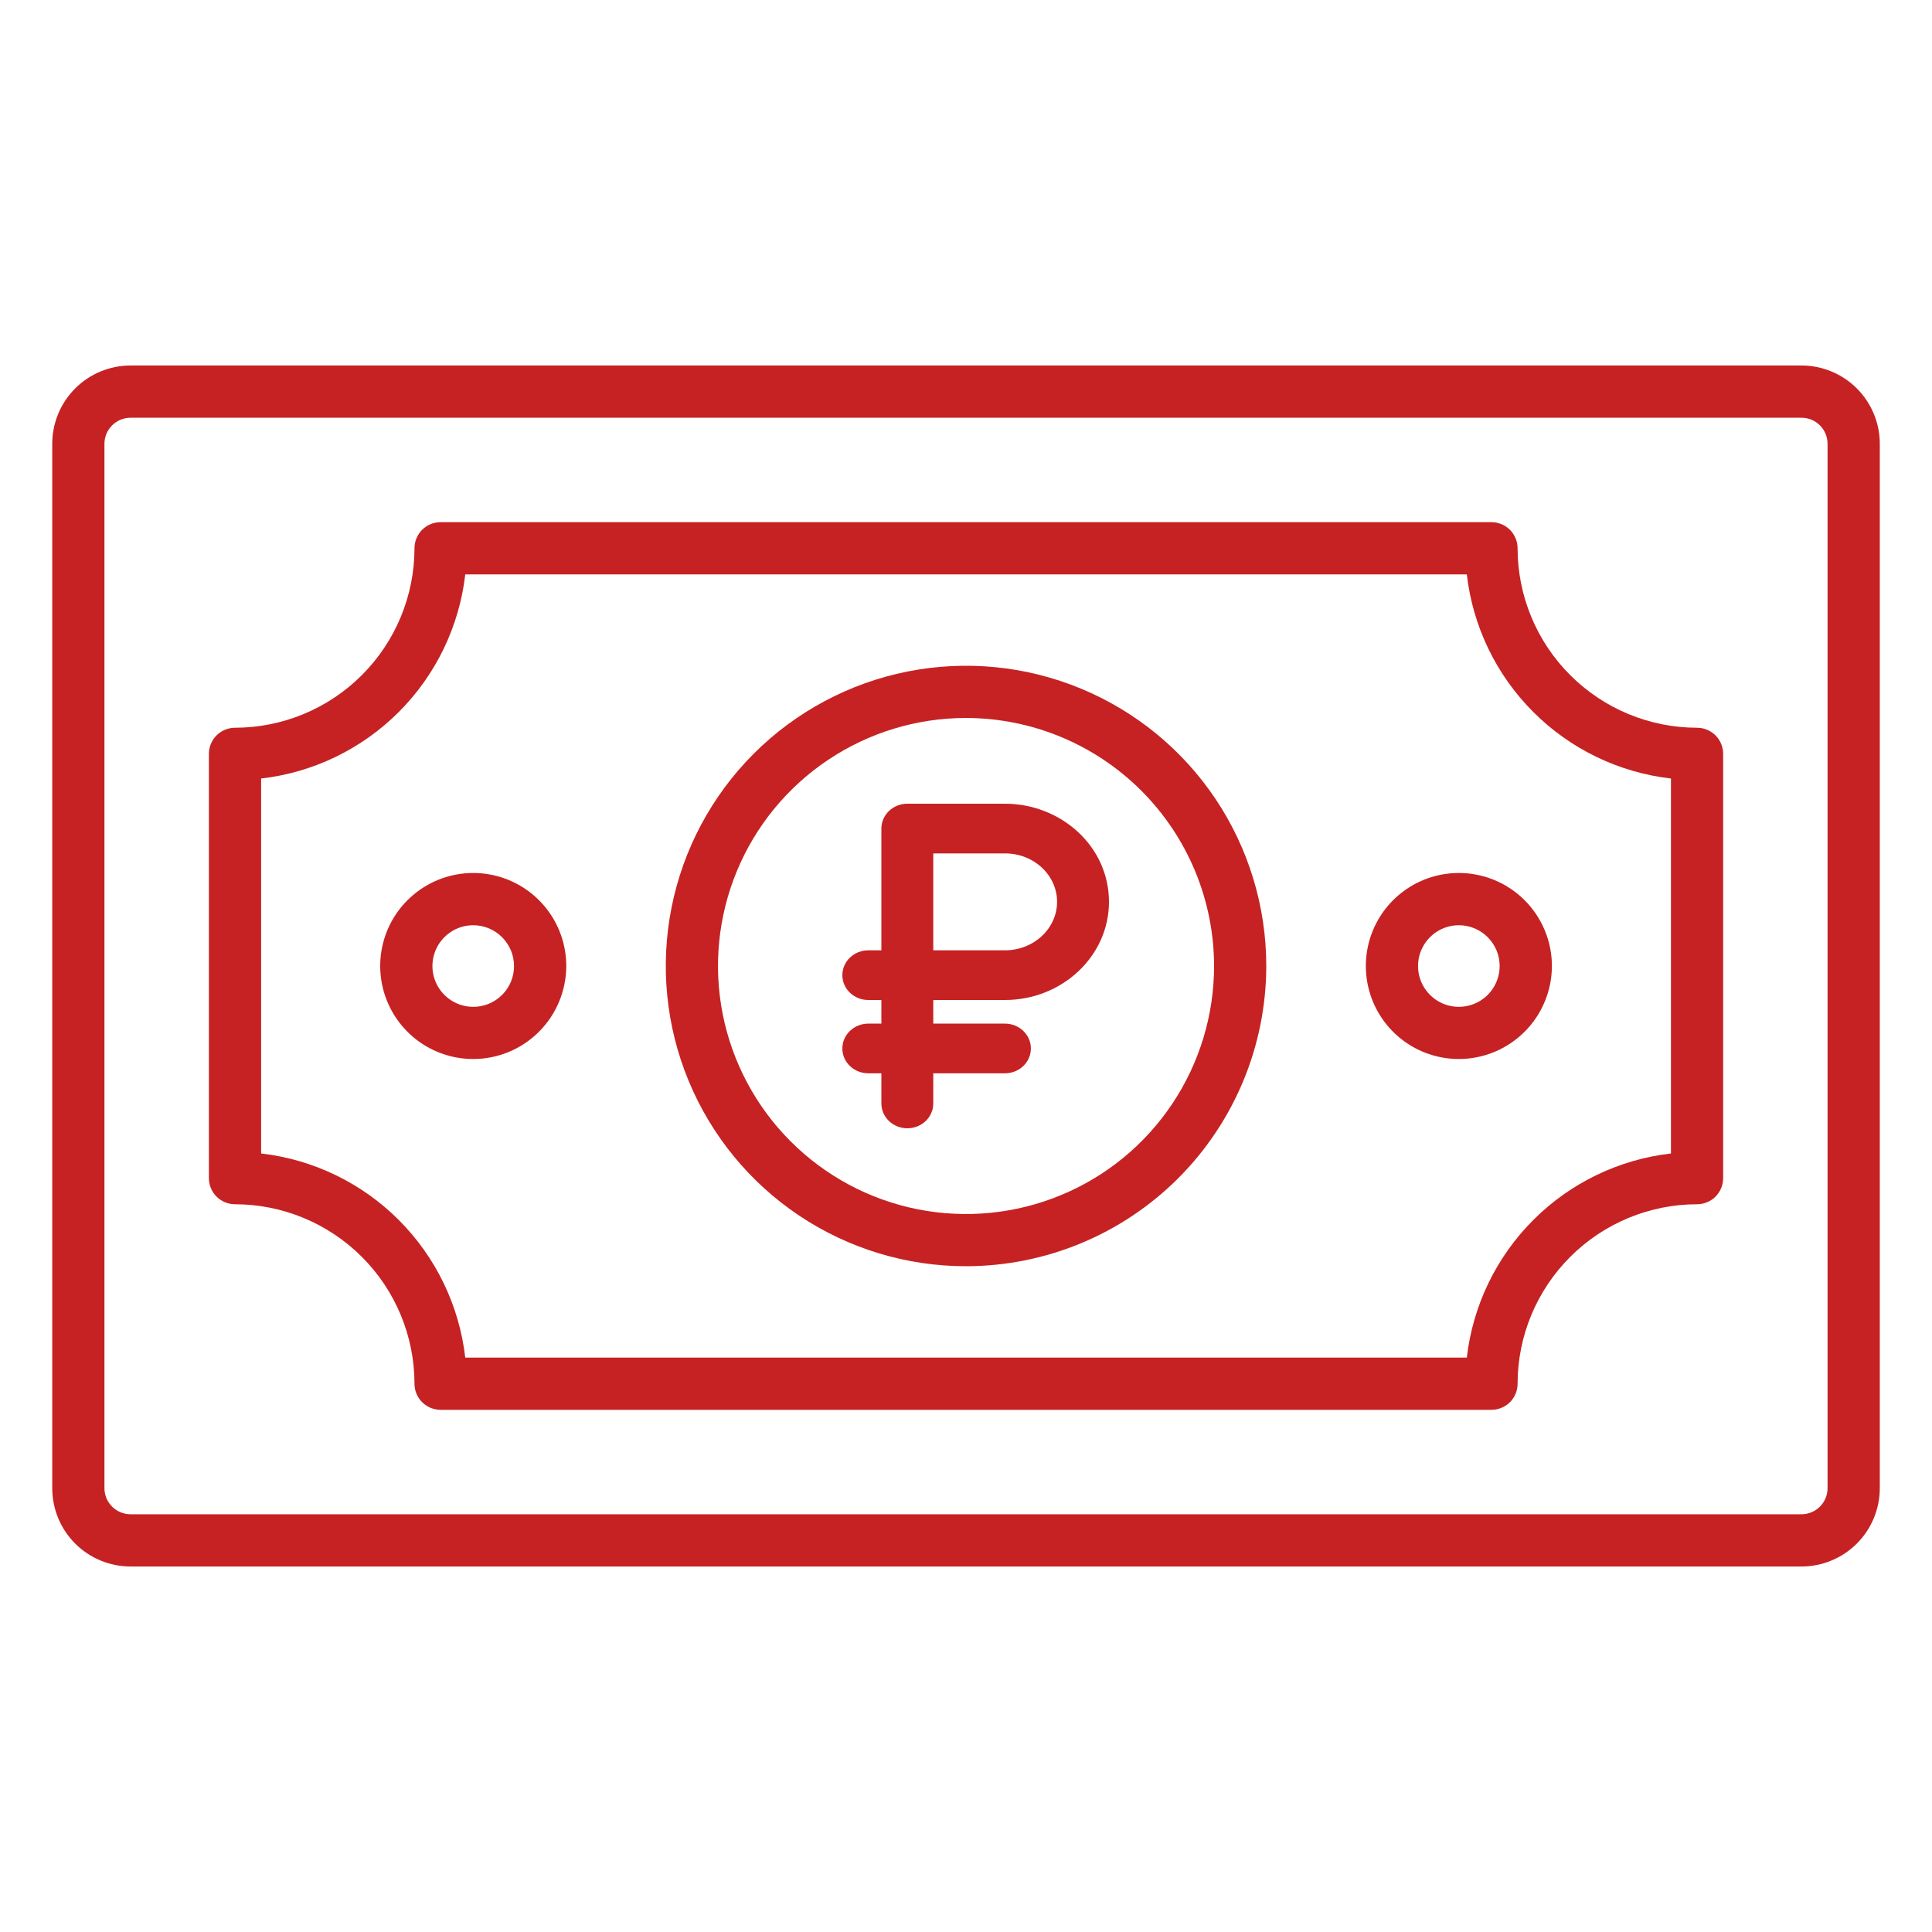
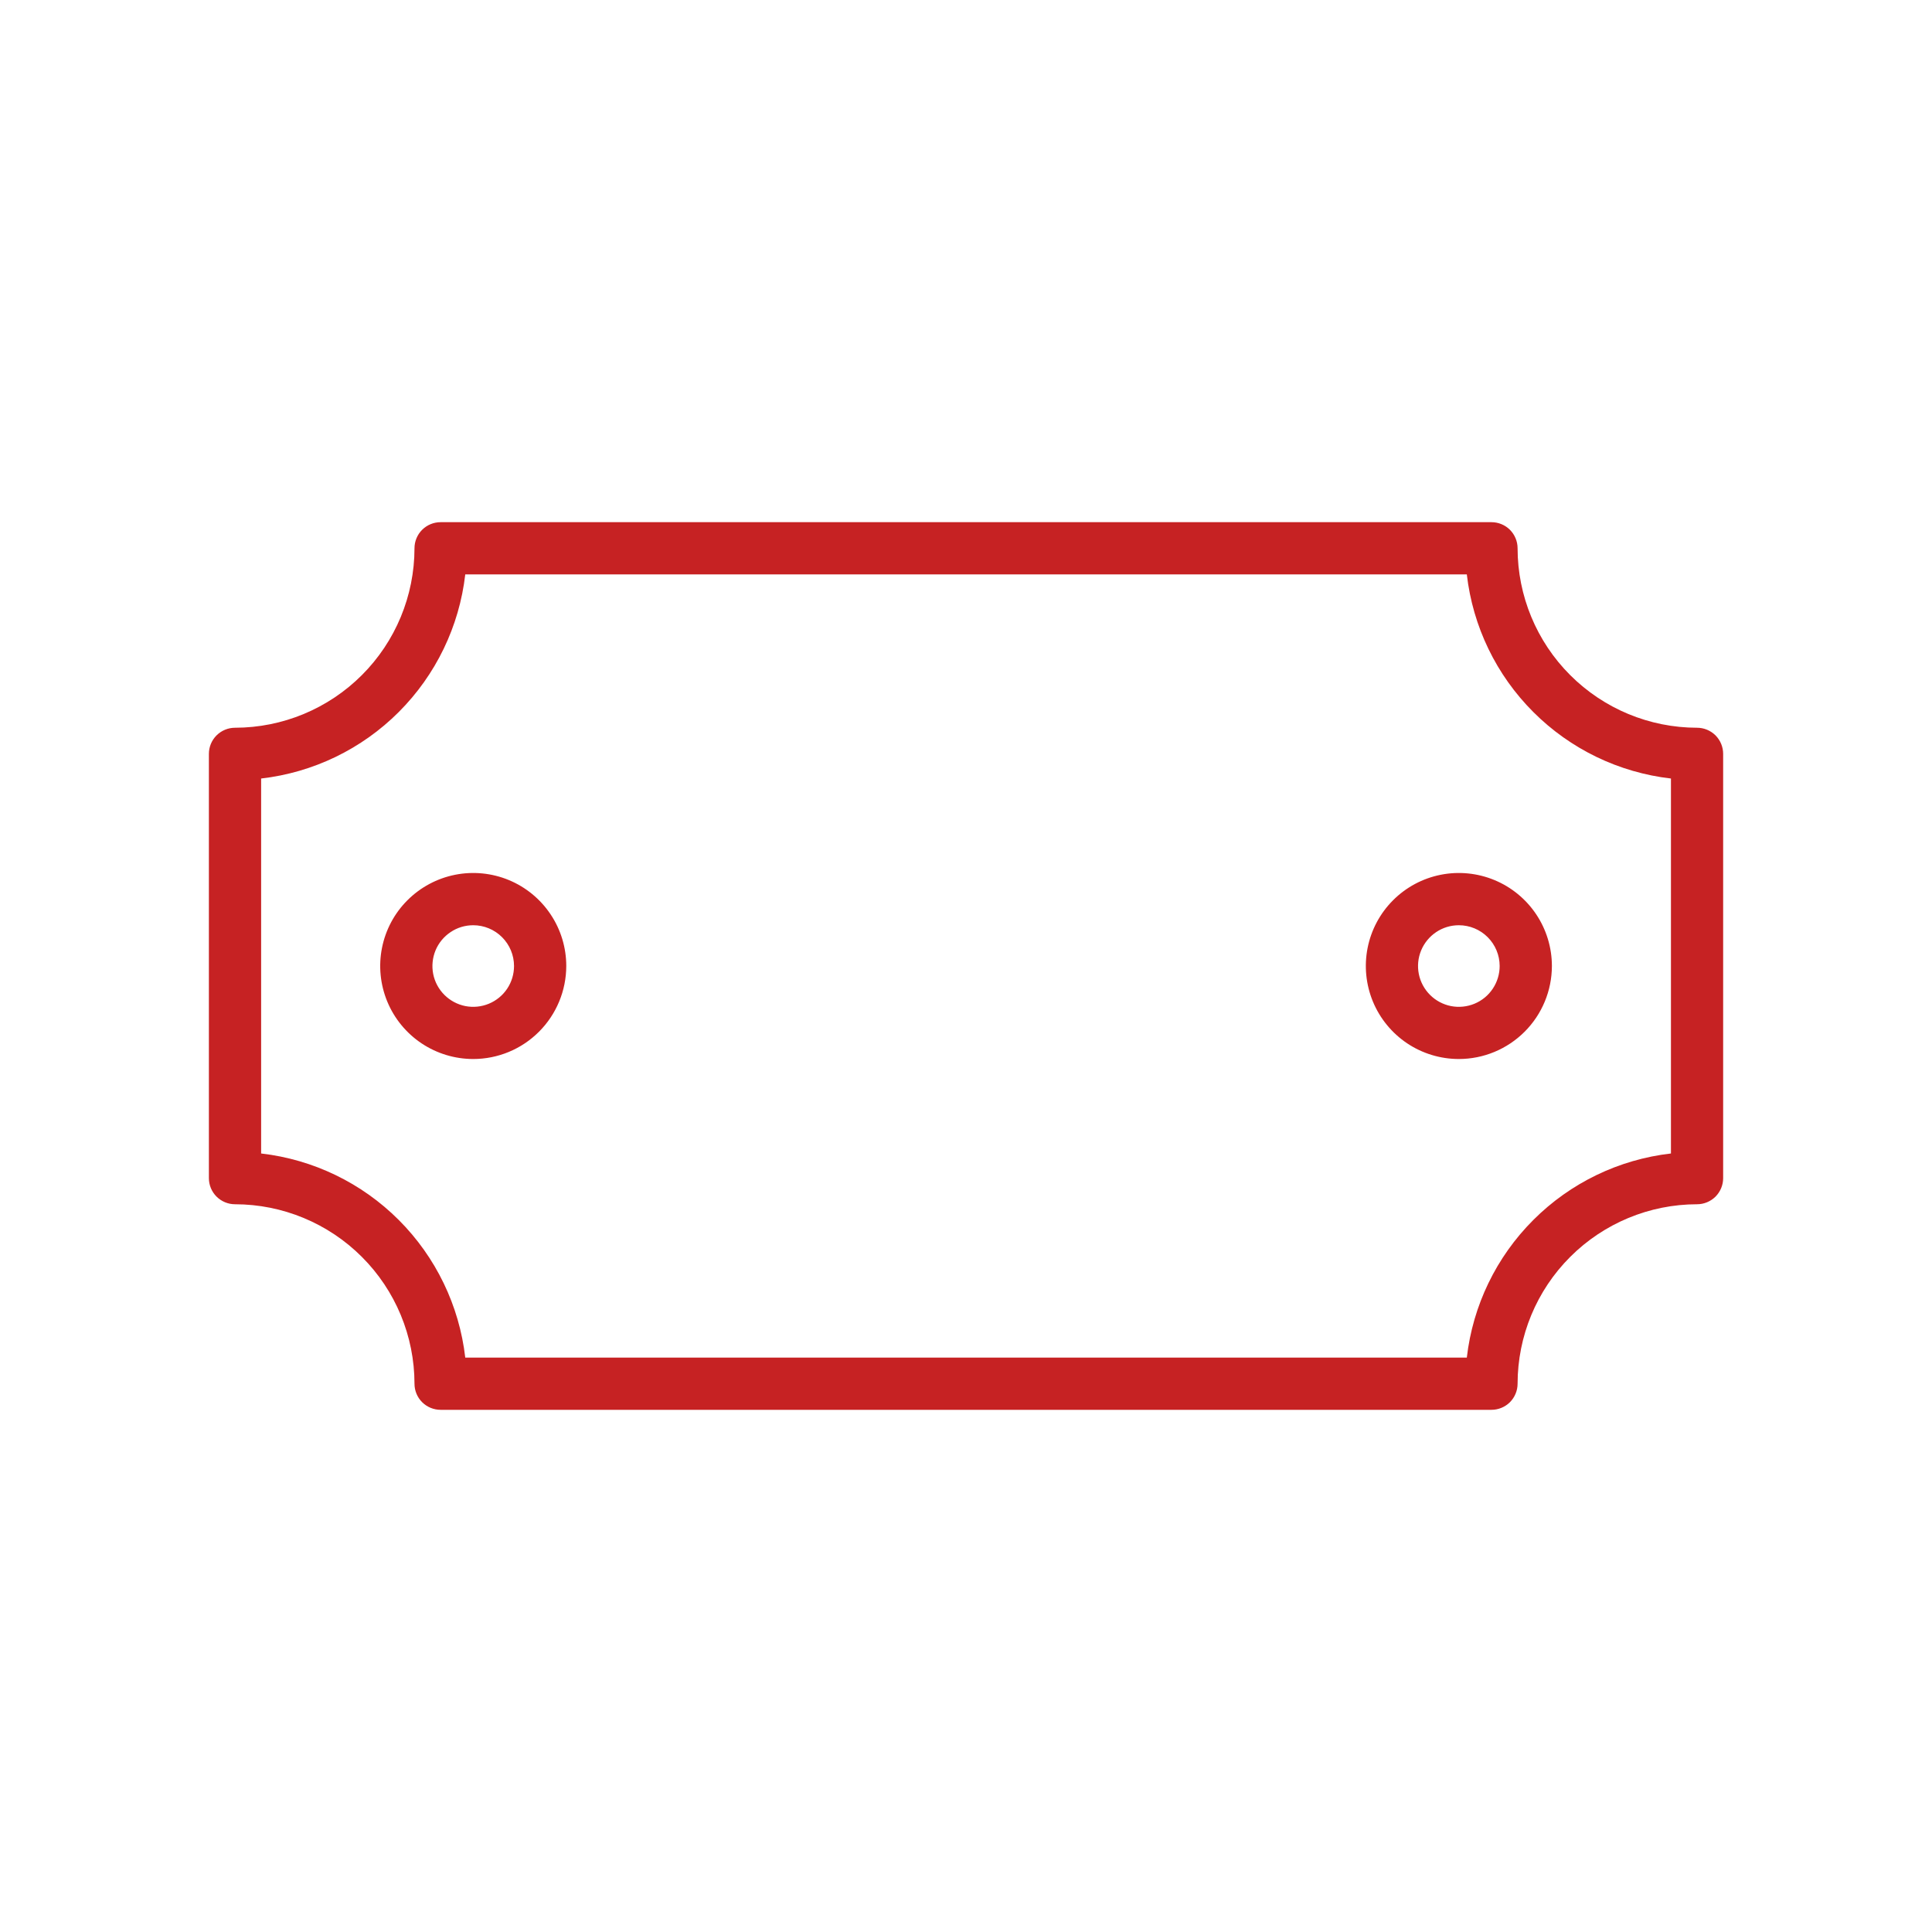
<svg xmlns="http://www.w3.org/2000/svg" width="50" height="50" viewBox="0 0 50 50" fill="none">
-   <path d="M46.622 40.541H3.379C2.841 40.541 2.325 40.327 1.945 39.947C1.565 39.567 1.352 39.051 1.352 38.514V11.486C1.352 10.949 1.565 10.433 1.945 10.053C2.325 9.673 2.841 9.459 3.379 9.459H46.622C47.159 9.459 47.675 9.673 48.055 10.053C48.435 10.433 48.649 10.949 48.649 11.486V38.514C48.649 39.051 48.435 39.567 48.055 39.947C47.675 40.327 47.159 40.541 46.622 40.541ZM3.379 10.811C3.199 10.811 3.028 10.882 2.901 11.009C2.774 11.135 2.703 11.307 2.703 11.486V38.514C2.703 38.693 2.774 38.865 2.901 38.991C3.028 39.118 3.199 39.189 3.379 39.189H46.622C46.801 39.189 46.973 39.118 47.1 38.991C47.226 38.865 47.297 38.693 47.297 38.514V11.486C47.297 11.307 47.226 11.135 47.1 11.009C46.973 10.882 46.801 10.811 46.622 10.811H3.379Z" fill="#C62223" />
  <path d="M38.599 36.486H11.403C11.224 36.486 11.052 36.415 10.925 36.289C10.798 36.162 10.727 35.99 10.727 35.811C10.726 34.579 10.236 33.398 9.365 32.528C8.494 31.657 7.313 31.167 6.082 31.166C5.903 31.166 5.731 31.094 5.604 30.968C5.477 30.841 5.406 30.669 5.406 30.49V19.51C5.406 19.331 5.477 19.159 5.604 19.032C5.731 18.906 5.903 18.834 6.082 18.834C7.313 18.833 8.494 18.343 9.365 17.472C10.236 16.602 10.726 15.421 10.727 14.189C10.727 14.01 10.798 13.838 10.925 13.711C11.052 13.585 11.224 13.514 11.403 13.514H38.599C38.778 13.514 38.95 13.585 39.077 13.711C39.203 13.838 39.275 14.01 39.275 14.189C39.276 15.421 39.766 16.602 40.637 17.472C41.508 18.343 42.688 18.833 43.92 18.834C44.099 18.834 44.271 18.906 44.398 19.032C44.524 19.159 44.595 19.331 44.595 19.51V30.49C44.595 30.669 44.524 30.841 44.398 30.968C44.271 31.094 44.099 31.166 43.92 31.166C42.688 31.167 41.508 31.657 40.637 32.528C39.766 33.398 39.276 34.579 39.275 35.811C39.275 35.99 39.203 36.162 39.077 36.289C38.95 36.415 38.778 36.486 38.599 36.486ZM12.041 35.135H37.961C38.116 33.788 38.722 32.532 39.682 31.573C40.641 30.613 41.896 30.007 43.244 29.852V20.148C41.896 19.993 40.641 19.387 39.682 18.427C38.722 17.468 38.116 16.213 37.961 14.865H12.041C11.886 16.213 11.279 17.468 10.32 18.427C9.361 19.387 8.105 19.993 6.758 20.148V29.852C8.105 30.007 9.361 30.613 10.32 31.573C11.279 32.532 11.886 33.788 12.041 35.135Z" fill="#C62223" />
  <path d="M37.755 27.407C37.279 27.407 36.813 27.266 36.418 27.002C36.022 26.737 35.713 26.361 35.531 25.921C35.349 25.481 35.301 24.997 35.394 24.53C35.487 24.063 35.716 23.634 36.053 23.298C36.389 22.961 36.818 22.732 37.285 22.639C37.752 22.546 38.236 22.594 38.676 22.776C39.116 22.958 39.492 23.267 39.757 23.663C40.021 24.058 40.163 24.524 40.163 25C40.162 25.638 39.908 26.25 39.457 26.701C39.005 27.153 38.393 27.407 37.755 27.407ZM37.755 23.945C37.546 23.945 37.342 24.006 37.168 24.123C36.995 24.239 36.859 24.404 36.779 24.597C36.699 24.79 36.678 25.002 36.719 25.207C36.76 25.412 36.861 25.6 37.009 25.748C37.156 25.895 37.345 25.996 37.55 26.037C37.754 26.077 37.967 26.056 38.16 25.976C38.353 25.896 38.518 25.761 38.633 25.587C38.749 25.413 38.811 25.209 38.811 25C38.811 24.72 38.699 24.452 38.501 24.254C38.303 24.056 38.035 23.945 37.755 23.945Z" fill="#C62223" />
  <path d="M12.247 27.407C11.771 27.407 11.306 27.266 10.91 27.002C10.514 26.737 10.205 26.361 10.023 25.921C9.841 25.481 9.793 24.997 9.886 24.53C9.979 24.063 10.208 23.634 10.545 23.298C10.882 22.961 11.311 22.732 11.778 22.639C12.245 22.546 12.729 22.594 13.169 22.776C13.608 22.958 13.985 23.267 14.249 23.663C14.514 24.058 14.655 24.524 14.655 25C14.654 25.638 14.4 26.25 13.949 26.701C13.498 27.153 12.886 27.407 12.247 27.407ZM12.247 23.945C12.038 23.945 11.834 24.006 11.661 24.123C11.487 24.239 11.351 24.404 11.271 24.597C11.192 24.79 11.171 25.002 11.211 25.207C11.252 25.412 11.353 25.6 11.501 25.748C11.649 25.895 11.837 25.996 12.042 26.037C12.247 26.077 12.459 26.056 12.652 25.976C12.845 25.896 13.01 25.761 13.126 25.587C13.242 25.413 13.303 25.209 13.303 25C13.303 24.72 13.191 24.452 12.993 24.254C12.795 24.056 12.527 23.945 12.247 23.945Z" fill="#C62223" />
-   <path d="M25.001 32.77C23.464 32.77 21.962 32.315 20.684 31.461C19.406 30.607 18.41 29.393 17.822 27.974C17.234 26.554 17.08 24.991 17.38 23.484C17.68 21.977 18.42 20.592 19.506 19.506C20.593 18.419 21.978 17.679 23.485 17.379C24.992 17.079 26.555 17.233 27.974 17.821C29.394 18.409 30.608 19.405 31.462 20.683C32.315 21.961 32.771 23.463 32.771 25C32.769 27.06 31.949 29.035 30.493 30.492C29.036 31.949 27.061 32.768 25.001 32.77ZM25.001 18.581C23.731 18.581 22.49 18.958 21.435 19.663C20.379 20.368 19.556 21.371 19.07 22.544C18.585 23.716 18.457 25.007 18.705 26.252C18.953 27.497 19.564 28.641 20.462 29.539C21.36 30.437 22.503 31.048 23.748 31.296C24.994 31.543 26.284 31.416 27.457 30.93C28.63 30.445 29.633 29.622 30.338 28.566C31.043 27.511 31.42 26.27 31.42 25C31.418 23.298 30.741 21.667 29.537 20.463C28.334 19.26 26.703 18.583 25.001 18.581Z" fill="#C62223" />
-   <path d="M26.008 20.9H23.482C23.172 20.9 22.91 21.137 22.91 21.443V24.694H22.472C22.162 24.694 21.9 24.931 21.9 25.237C21.9 25.543 22.162 25.78 22.472 25.78H22.91V26.591H22.472C22.162 26.591 21.9 26.829 21.9 27.134C21.9 27.44 22.162 27.677 22.472 27.677H22.91V28.557C22.91 28.863 23.172 29.1 23.482 29.1C23.792 29.1 24.053 28.863 24.053 28.557V27.677H26.008C26.317 27.677 26.579 27.44 26.579 27.134C26.579 26.829 26.317 26.591 26.008 26.591H24.053V25.78H26.008C27.431 25.78 28.6 24.691 28.6 23.34C28.6 21.955 27.4 20.9 26.008 20.9ZM26.008 24.694H24.053V21.986H26.008C26.808 21.986 27.457 22.59 27.457 23.34C27.457 24.081 26.813 24.694 26.008 24.694Z" fill="#C62223" stroke="#C62223" stroke-width="0.2" />
</svg>